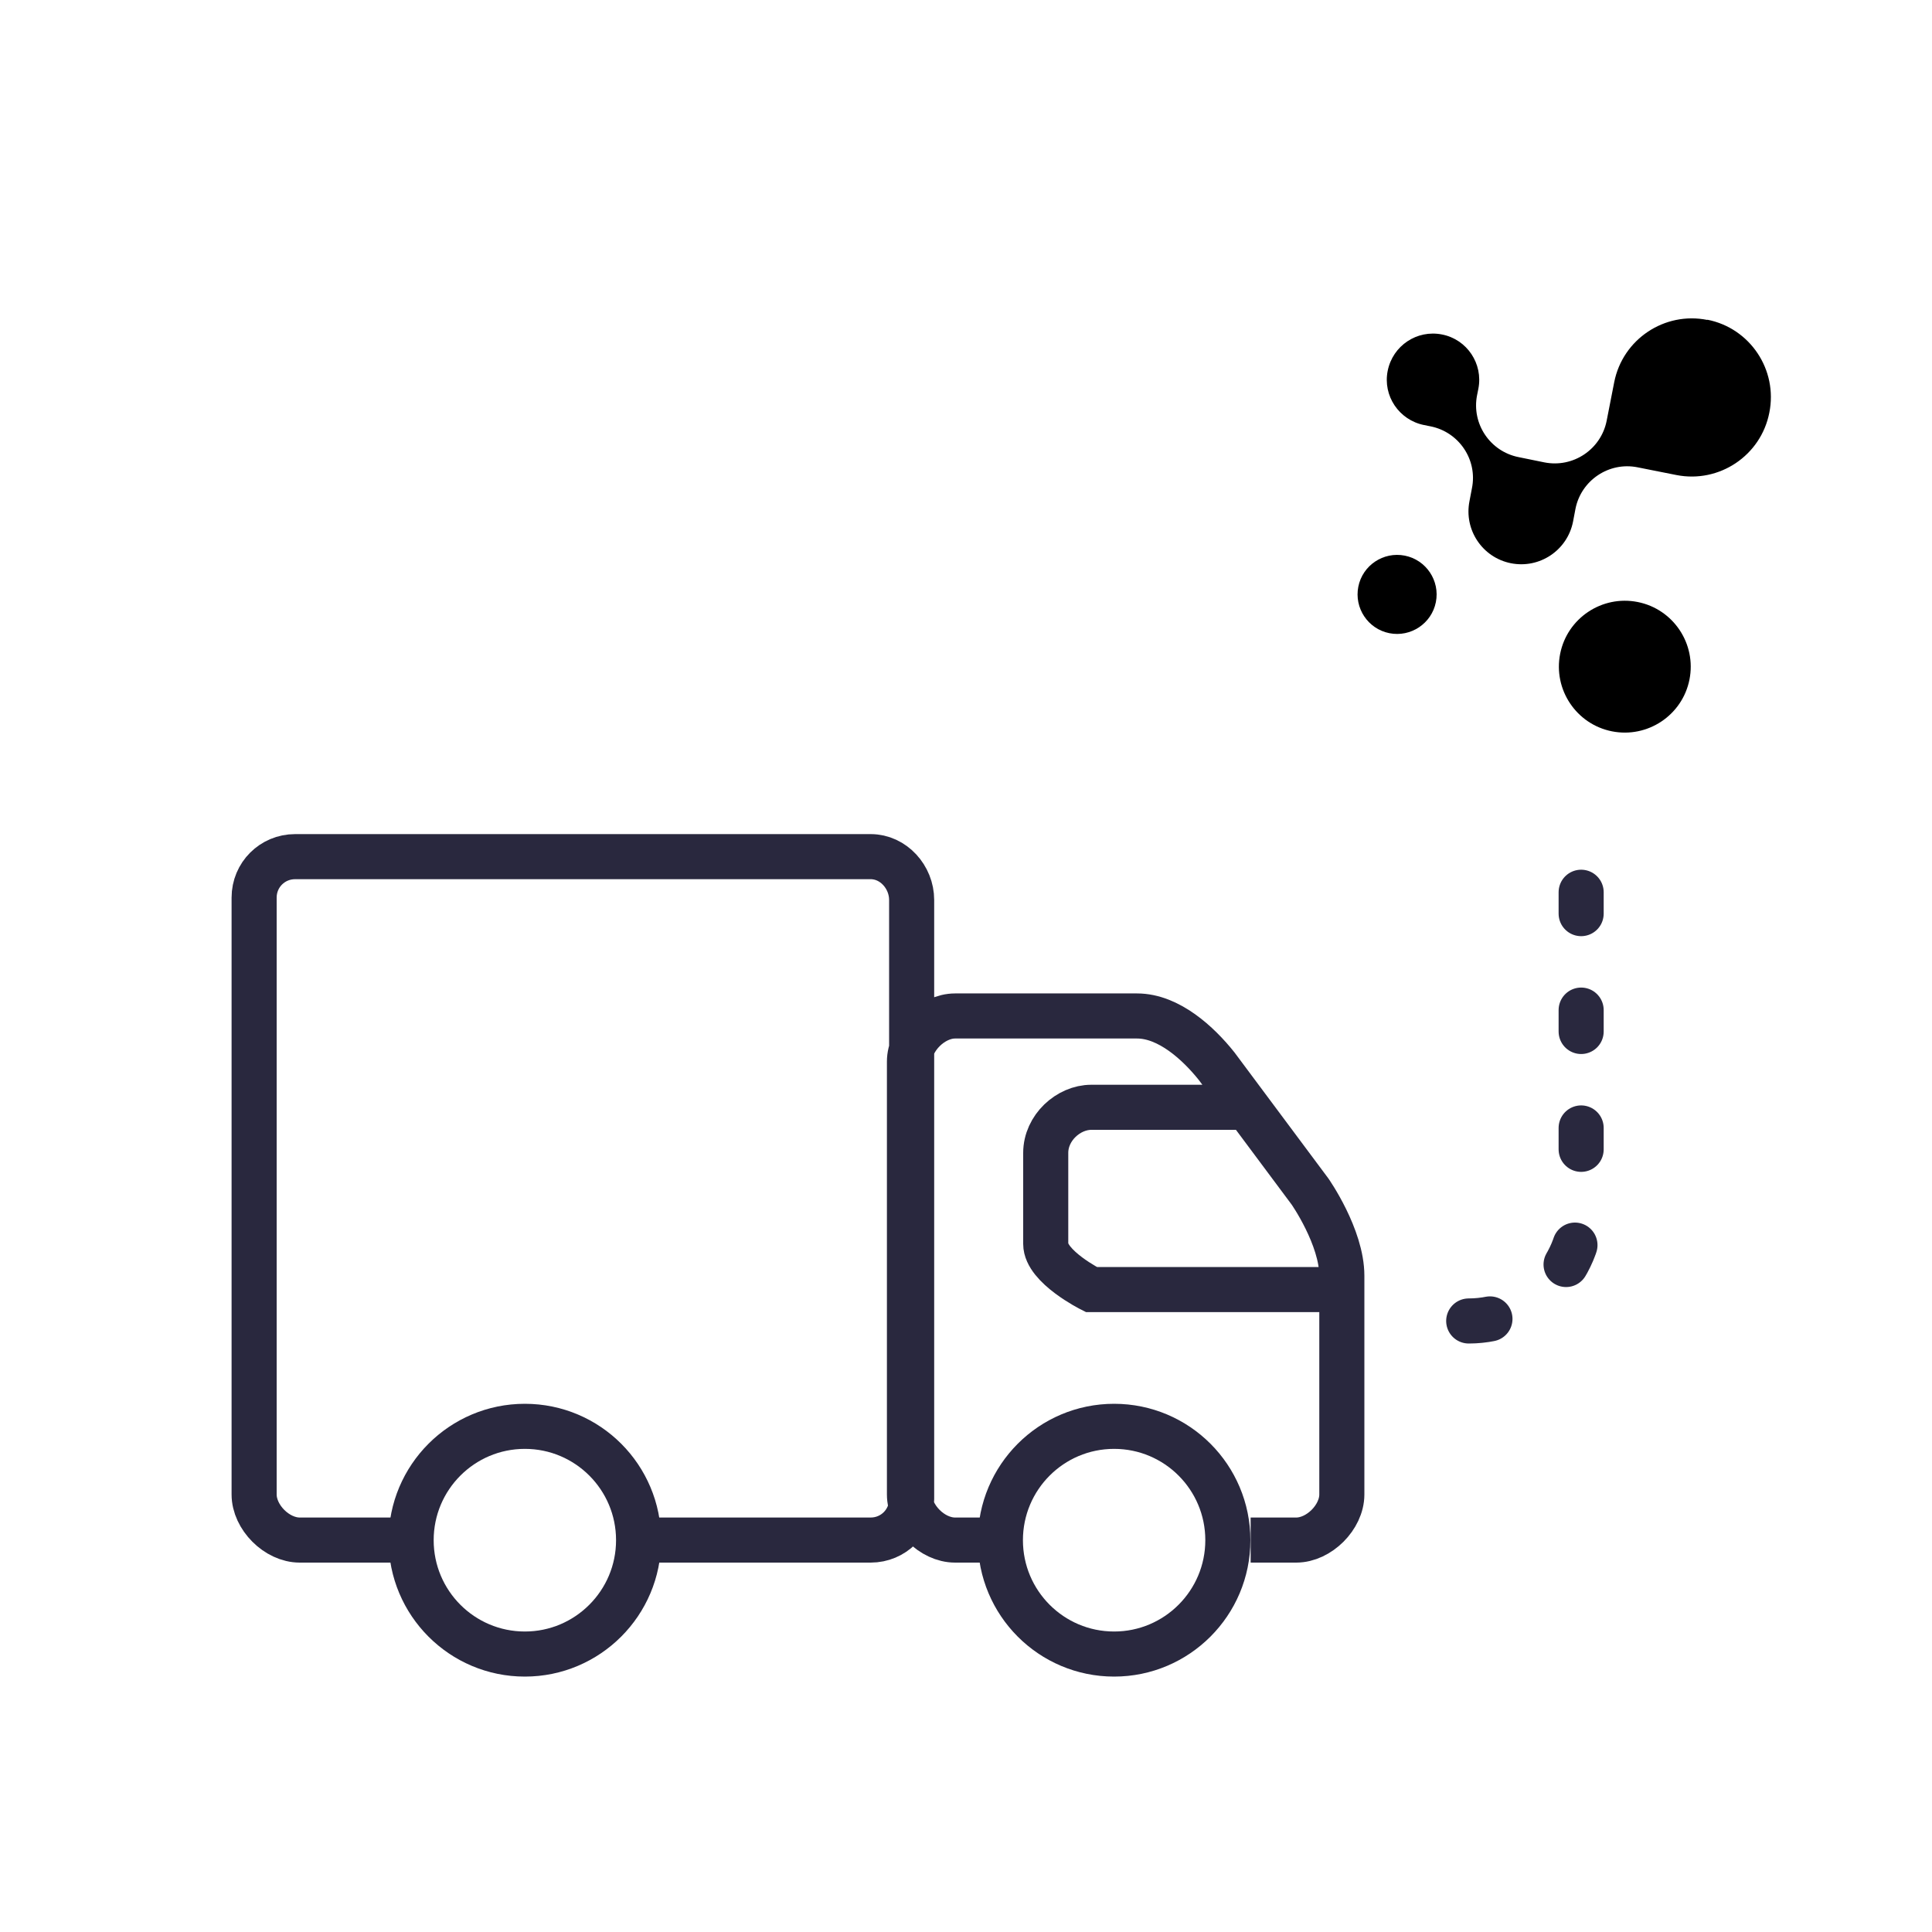
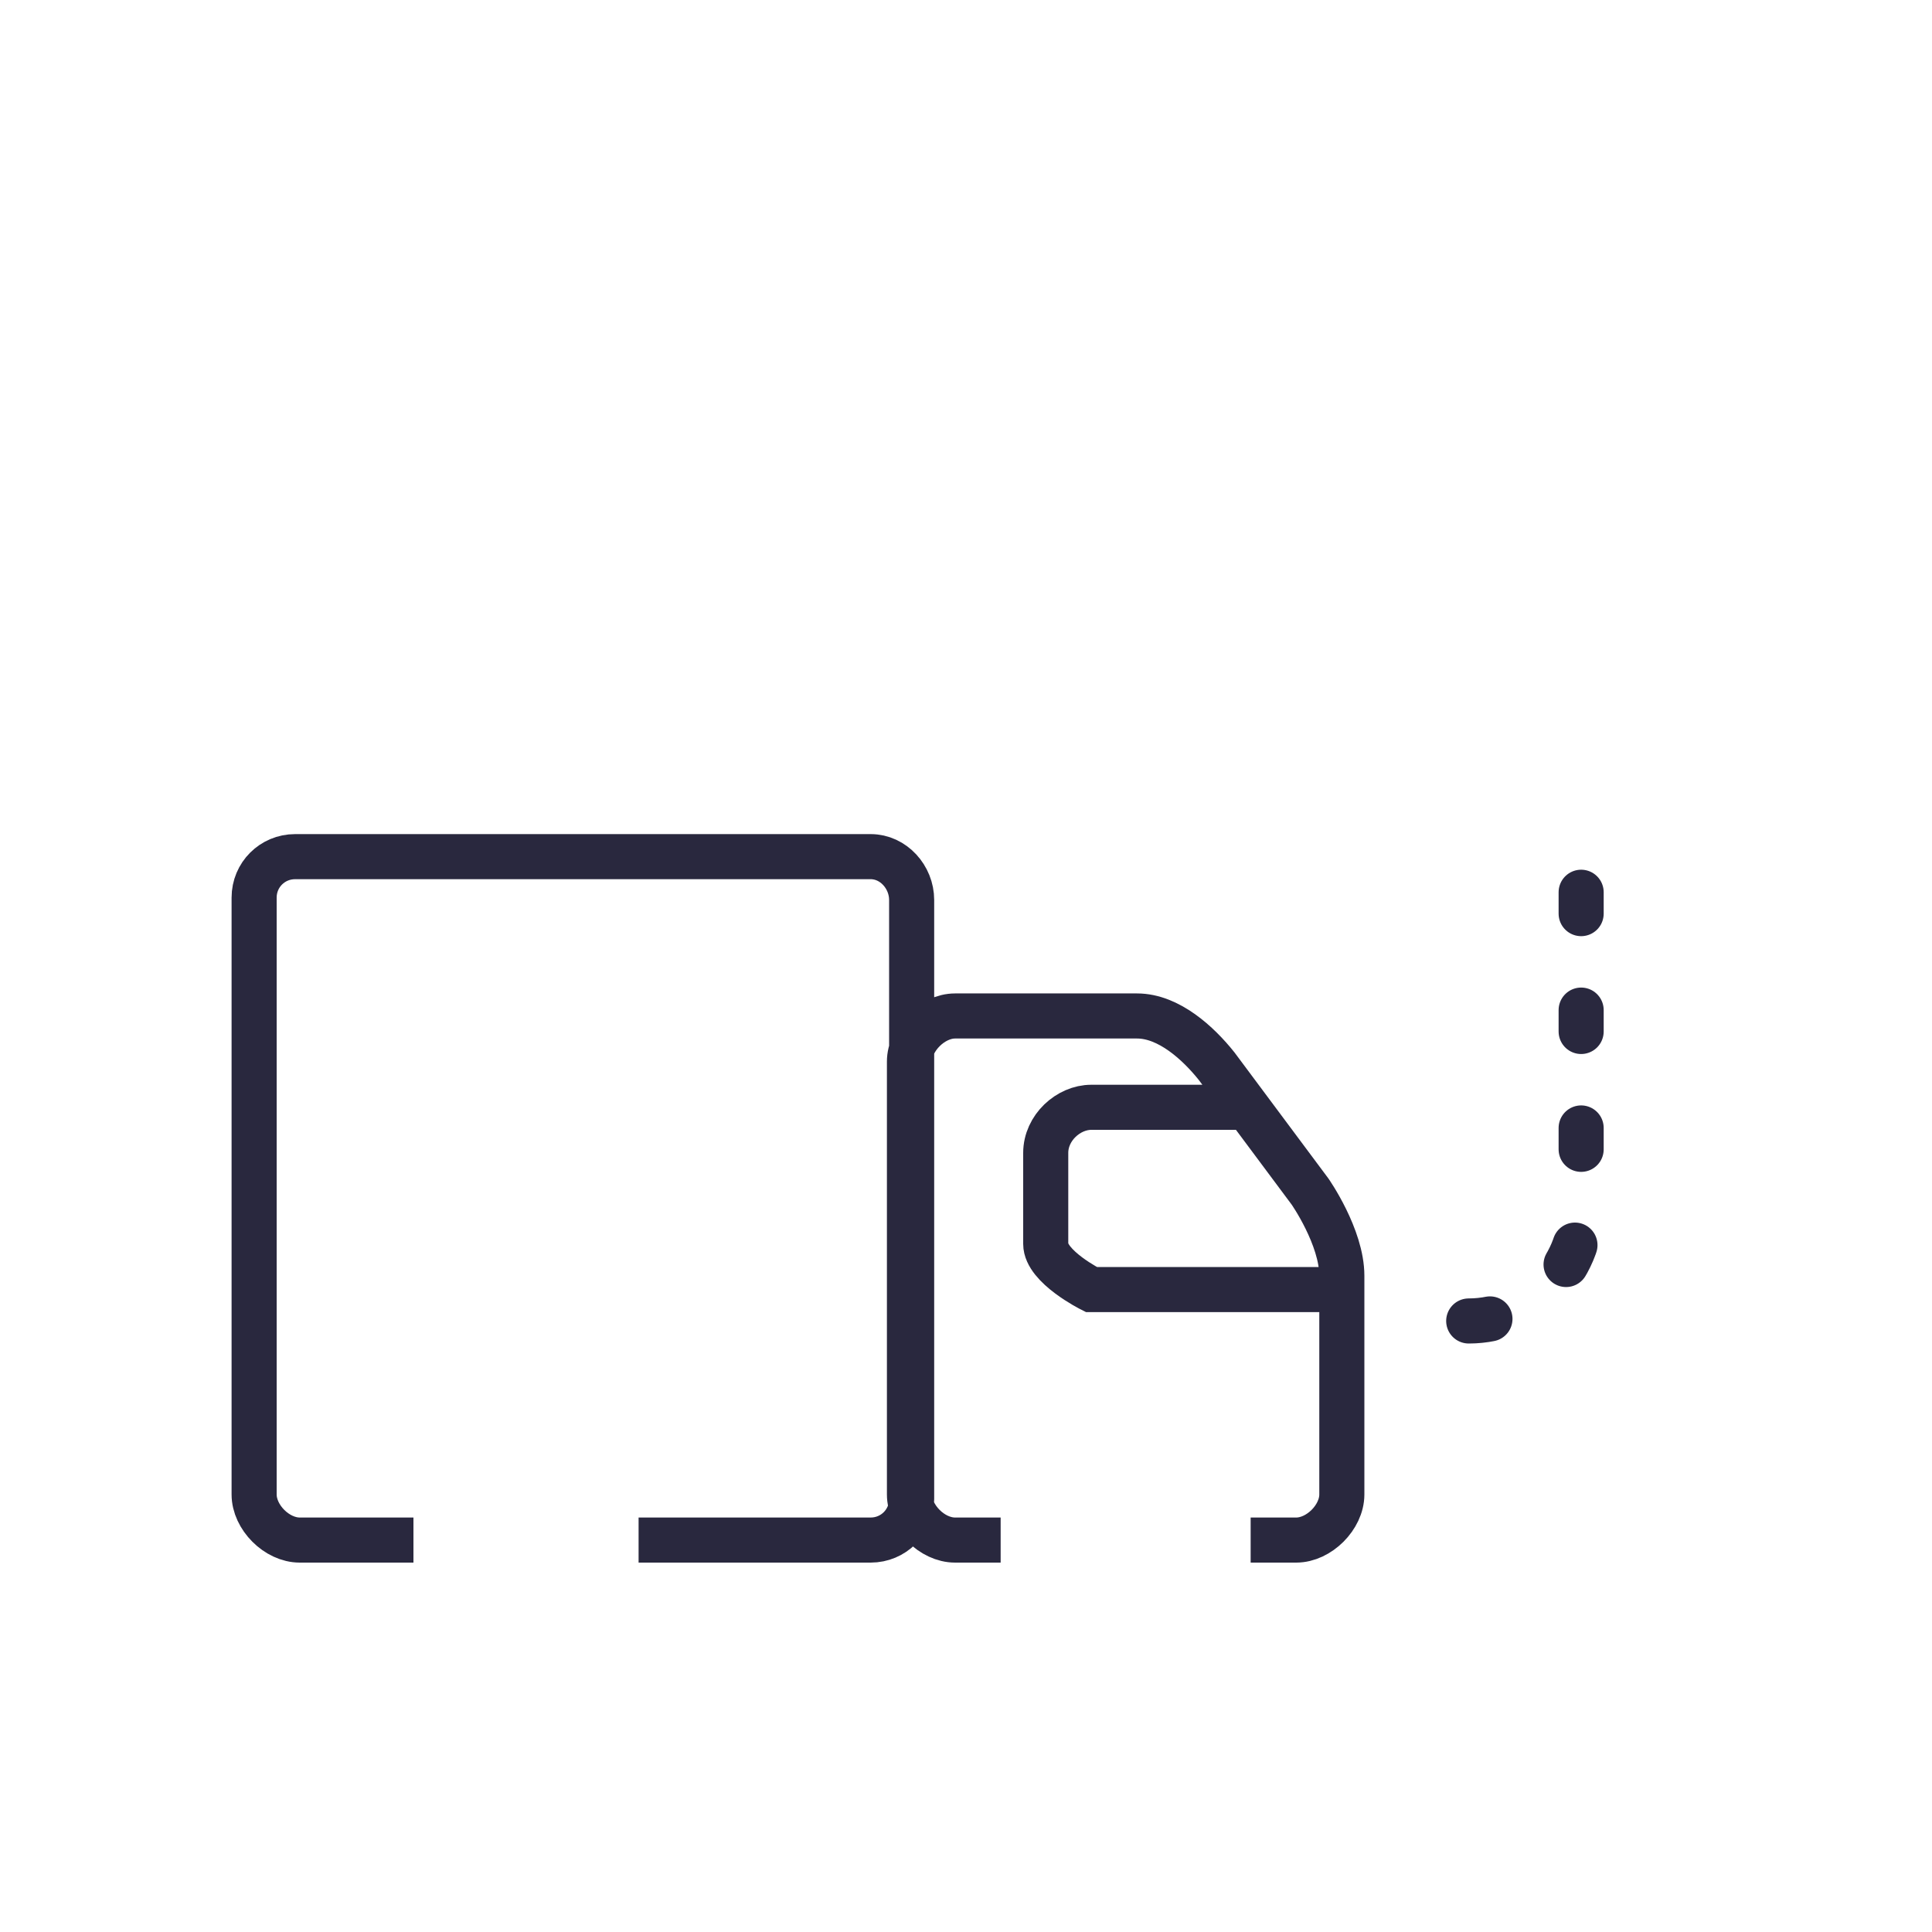
<svg xmlns="http://www.w3.org/2000/svg" id="a" width="150" height="150" viewBox="0 0 150 150">
  <g id="b">
-     <path d="M40.75,128.42c4.87,0,8.83-3.96,8.83-8.84s-3.95-8.84-8.83-8.84-8.83,3.96-8.83,8.84,3.95,8.84,8.83,8.84Z" fill="none" stroke="#29283e" stroke-miterlimit="10" stroke-width="3.5" />
-     <path d="M86.5,128.42c4.87,0,8.83-3.96,8.83-8.84s-3.95-8.84-8.83-8.84-8.83,3.96-8.83,8.84,3.95,8.84,8.83,8.84Z" fill="none" stroke="#29283e" stroke-miterlimit="10" stroke-width="3.5" />
    <path d="M97.1,119.57h3.54c1.76,0,3.54-1.77,3.54-3.54v-16.98c0-3.01-2.47-6.54-2.47-6.54l-7.25-9.73c-1.41-1.77-3.71-3.9-6.18-3.9h-14.13c-1.76,0-3.54,1.77-3.54,3.54v33.61c0,1.77,1.76,3.54,3.54,3.54h3.54M104.16,100.12h-19.43s-3.54-1.77-3.54-3.54v-7.07c0-1.95,1.76-3.54,3.54-3.54h12.01M49.58,119.57h18.02c1.76,0,3.18-1.41,3.18-3.18v-46.52c0-1.77-1.41-3.36-3.18-3.36H22.91c-1.76,0-3.18,1.41-3.18,3.18v46.34c0,1.77,1.76,3.54,3.54,3.54h8.83" fill="none" stroke="#29283e" stroke-miterlimit="10" stroke-width="3.5" />
  </g>
  <path d="M114.03,102.56c4.8,0,8.73-3.93,8.73-8.73v-26.08" fill="none" stroke="#29283e" stroke-dasharray="1.66 7.49" stroke-linecap="round" stroke-linejoin="round" stroke-width="3.5" />
  <g id="c">
-     <path d="M109.07,43.14c-1.66-.33-3.28.75-3.61,2.41-.33,1.66.75,3.28,2.41,3.61,1.66.33,3.28-.75,3.61-2.41s-.75-3.28-2.41-3.61Z" />
-     <path d="M127.15,46.74c-2.77-.55-5.47,1.25-6.02,4.02-.55,2.77,1.25,5.47,4.02,6.02,2.77.55,5.47-1.25,6.02-4.02.55-2.77-1.25-5.47-4.02-6.02Z" />
-     <path d="M132.56,24.84c-3.33-.67-6.57,1.5-7.23,4.82l-.59,3.01c-.44,2.22-2.6,3.67-4.83,3.23l-2.01-.41c-2.21-.44-3.66-2.59-3.22-4.81l.1-.5c.38-1.94-.88-3.83-2.82-4.21-1.95-.39-3.83.87-4.22,2.82-.39,1.94.88,3.82,2.82,4.21l.5.1c2.22.44,3.67,2.6,3.22,4.81l-.19,1c-.44,2.22,1,4.38,3.22,4.82,2.22.44,4.38-1,4.82-3.23l.19-1c.44-2.21,2.6-3.66,4.81-3.22l3.02.6c3.33.66,6.57-1.51,7.22-4.84.67-3.33-1.5-6.57-4.82-7.22Z" />
-   </g>
+     </g>
</svg>